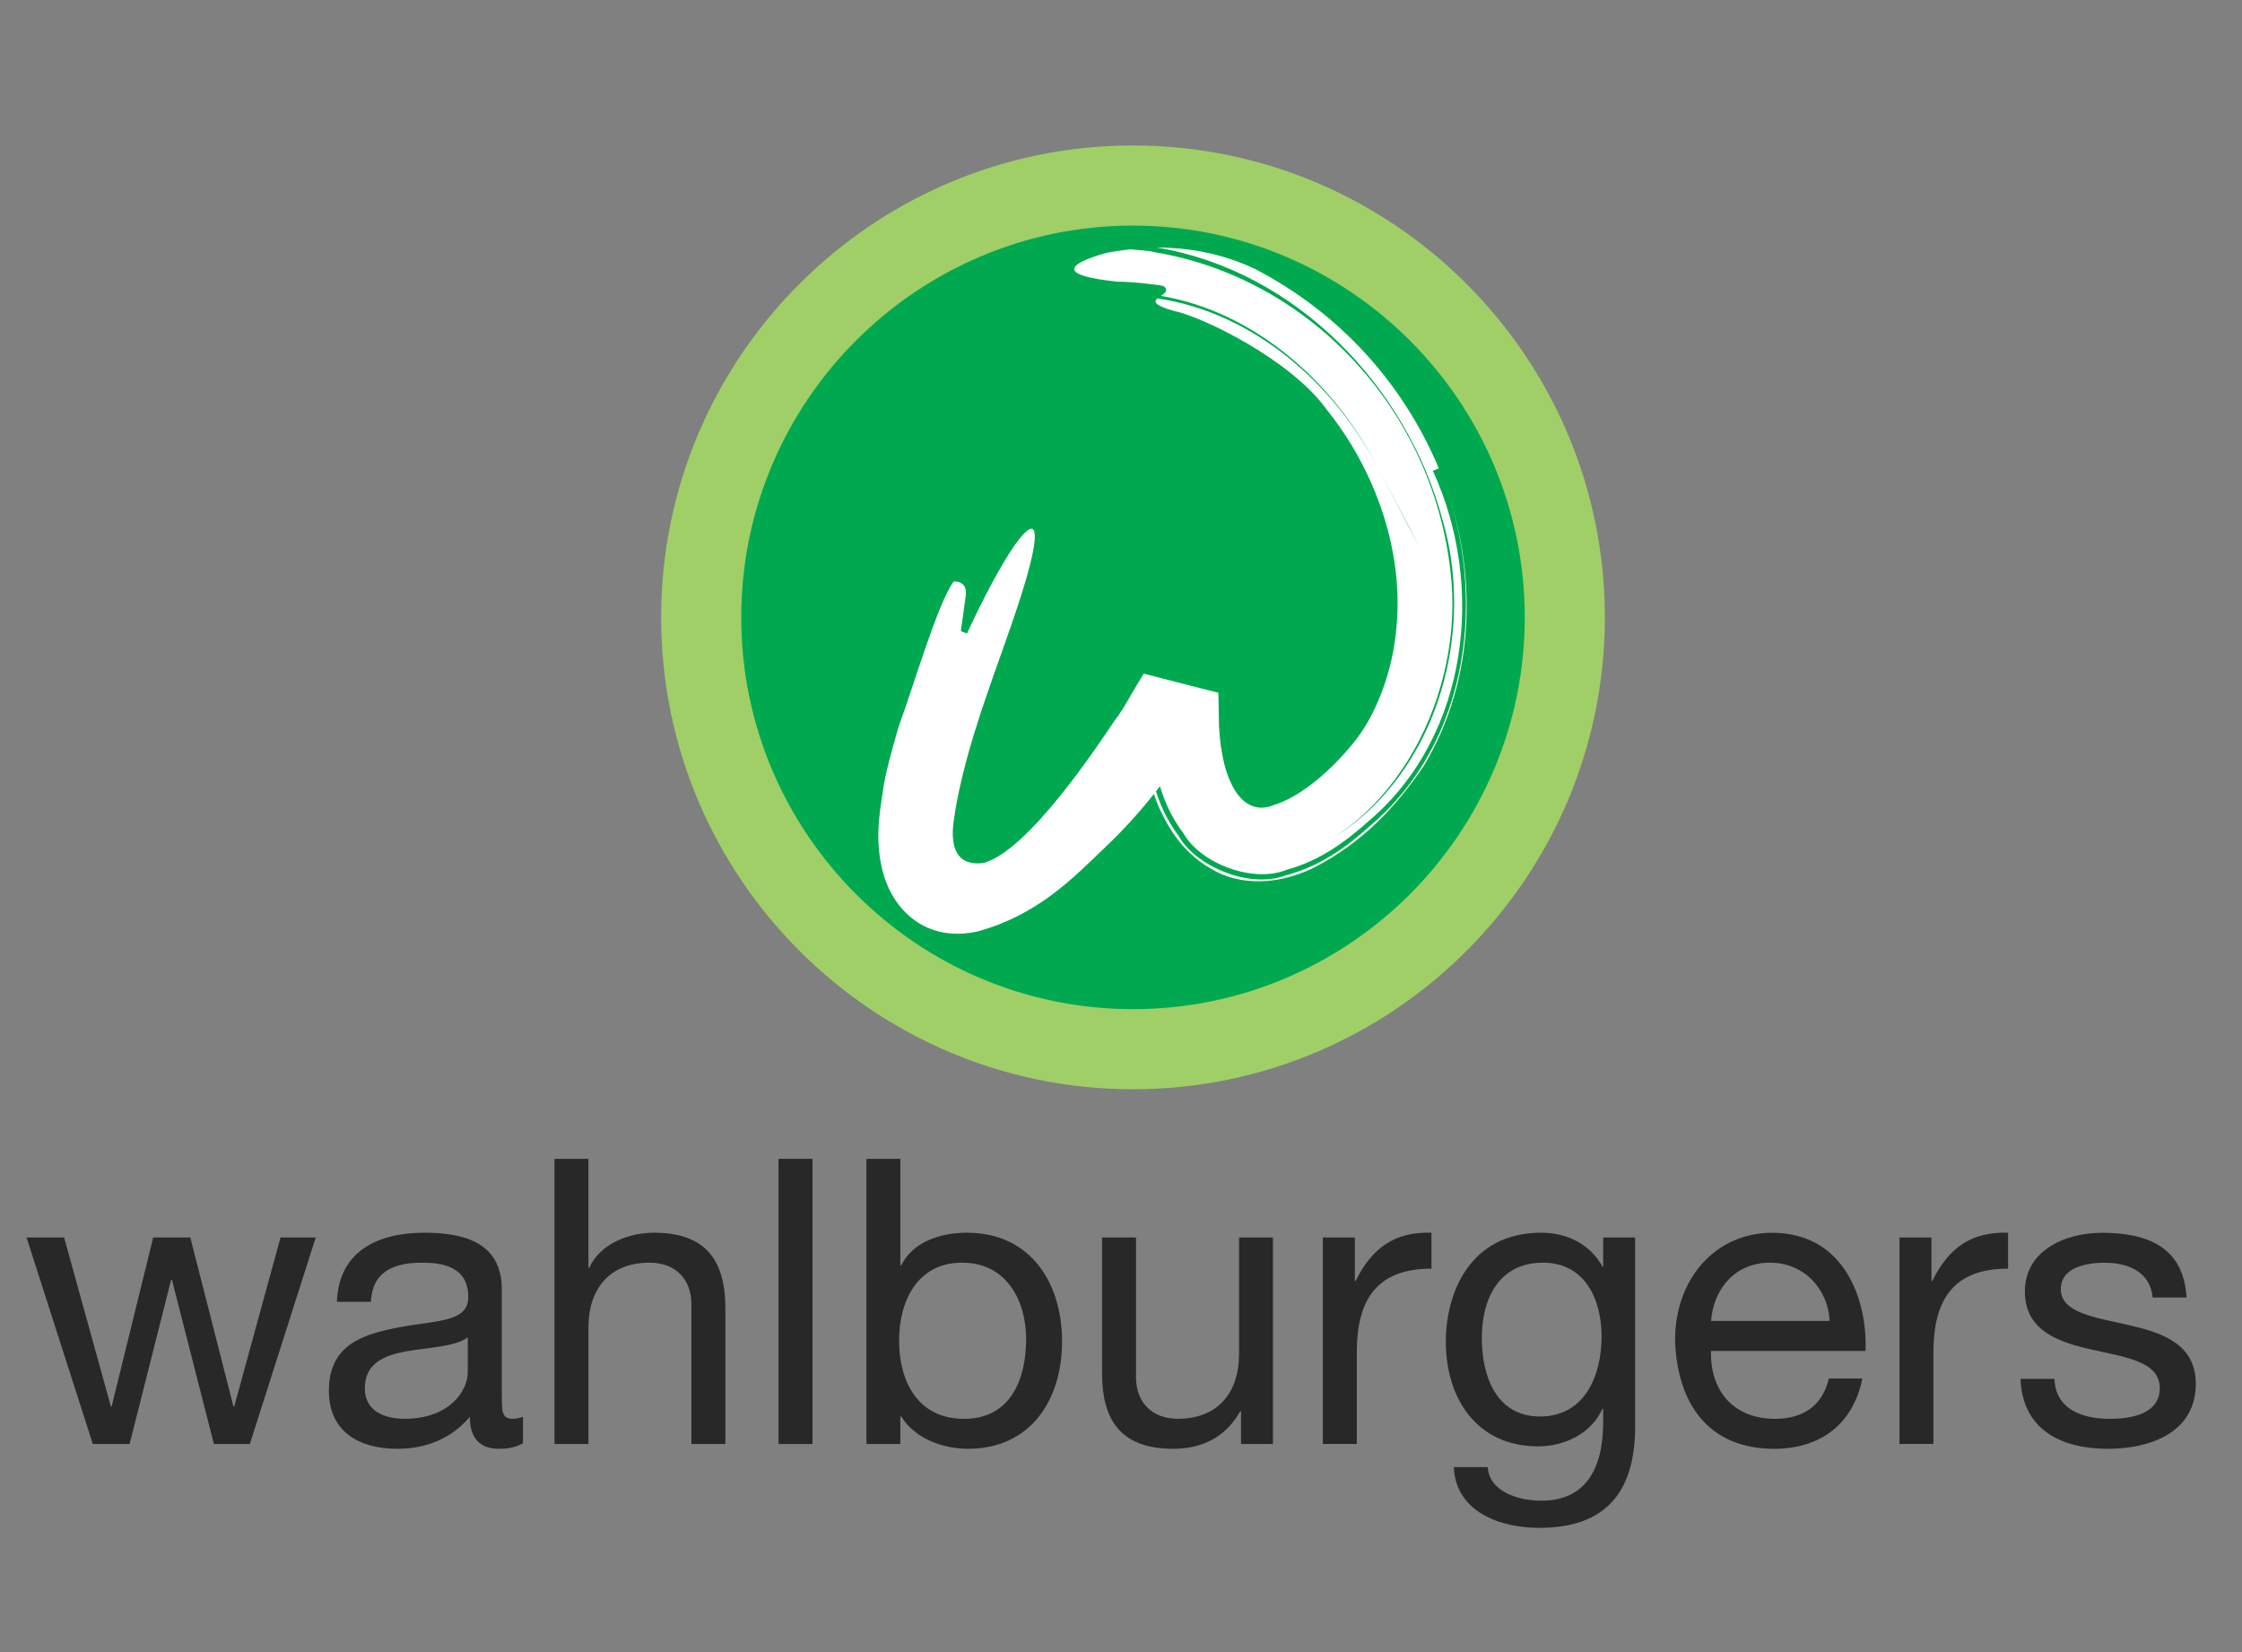
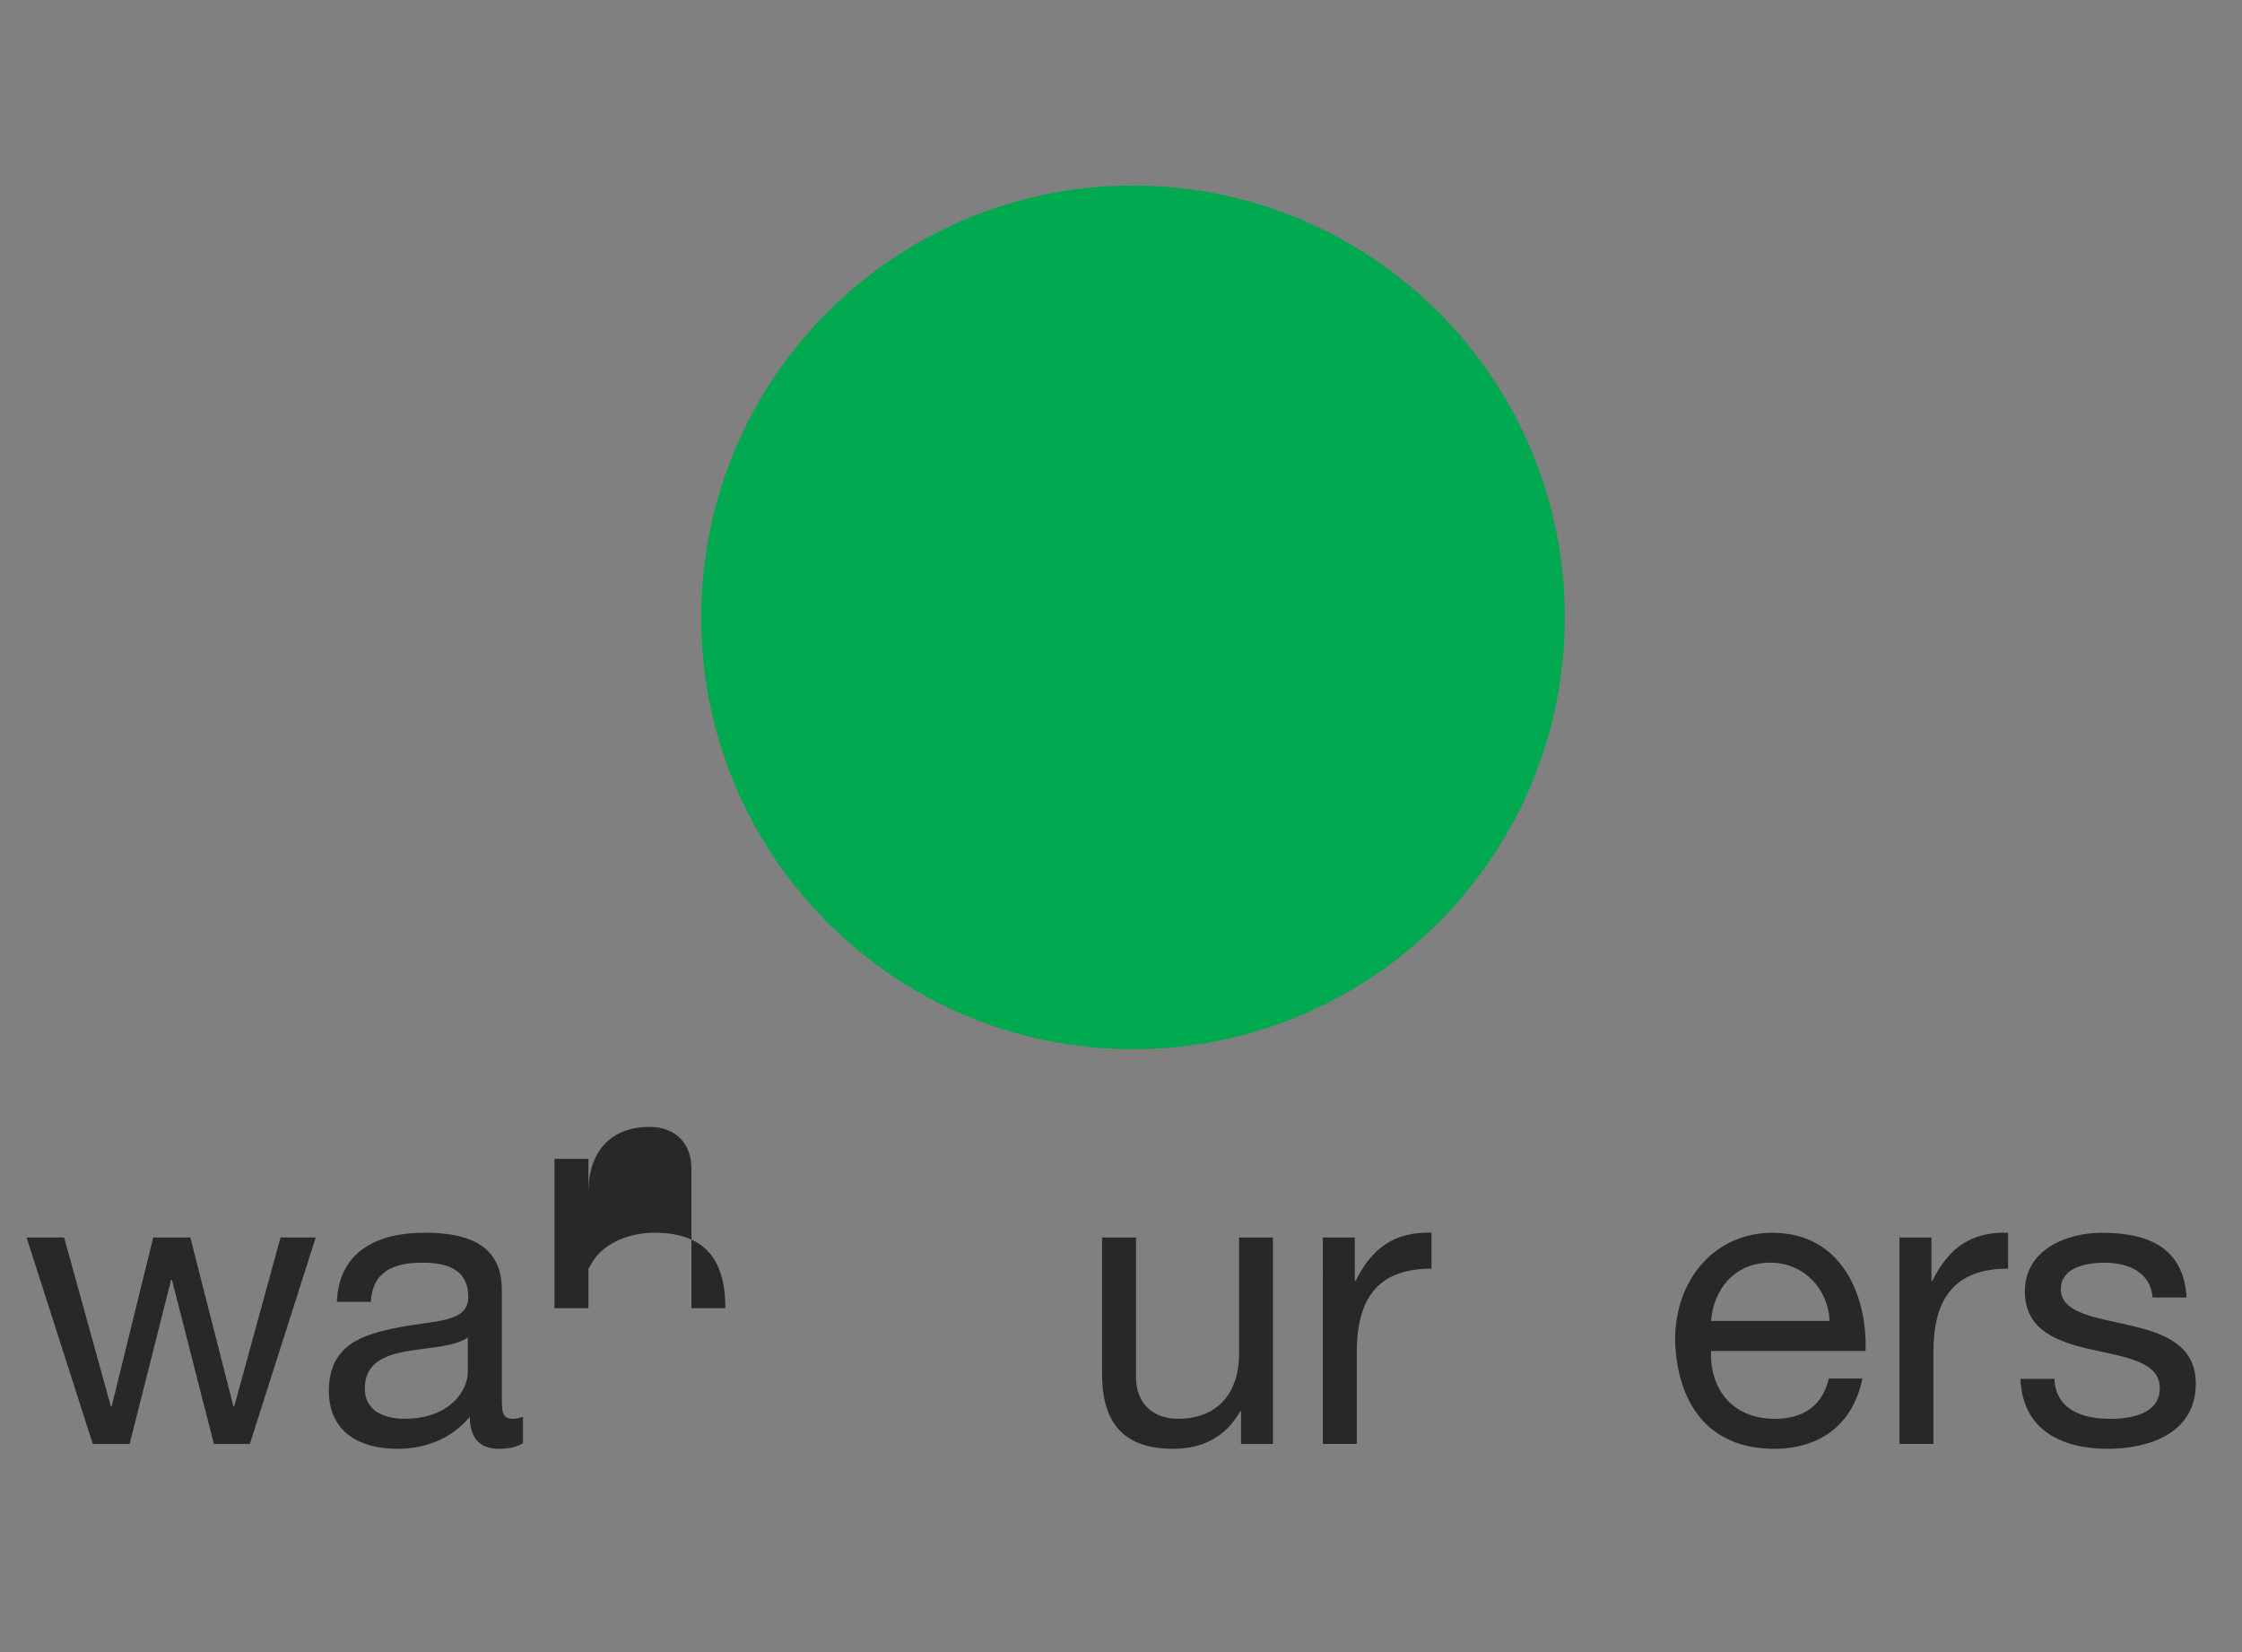
<svg xmlns="http://www.w3.org/2000/svg" version="1.1" id="Layer_1" x="0px" y="0px" viewBox="0 0 342 252" style="enable-background:new 0 0 342 252;">
  <rect x="0" y="0" width="342" height="252" fill="#808080" stroke="none" />
  <style type="text/css">
	.st0{fill:#282829;}
	.st1{fill:#00A94F;}
	.st2{fill:#A0CF67;}
	.st3{fill:none;}
	.st4{fill:#FFFFFF;}
</style>
  <g>
    <path class="st0" d="M38.11,220.26h-5.48l-6.4-25.04H26.1l-6.33,25.04h-5.61l-10.11-31.5h5.73l7.13,25.77h0.12l6.34-25.77h5.66&#10;  l6.58,25.77h0.12l7.06-25.77h5.37L38.11,220.26z" />
    <path class="st0" d="M79.77,220.14c-0.91,0.55-2.07,0.85-3.71,0.85c-2.68,0-4.39-1.46-4.39-4.87c-2.86,3.35-6.7,4.87-11.08,4.87&#10;  c-5.73,0-10.42-2.56-10.42-8.83c0-7.13,5.3-8.65,10.66-9.69c5.73-1.1,10.6-0.73,10.6-4.63c0-4.51-3.71-5.24-7-5.24&#10;  c-4.39,0-7.62,1.34-7.86,5.97h-5.18c0.3-7.8,6.33-10.54,13.34-10.54c5.66,0,11.82,1.28,11.82,8.65v16.2c0,2.44,0,3.53,1.65,3.53&#10;  c0.43,0,0.91-0.06,1.58-0.3V220.14z M71.37,203.99c-2.01,1.46-5.91,1.52-9.38,2.13c-3.41,0.62-6.34,1.83-6.34,5.67&#10;  c0,3.41,2.93,4.62,6.09,4.62c6.82,0,9.62-4.26,9.62-7.12V203.99z" />
-     <path class="st0" d="M84.58,176.76h5.18v16.63h0.12c1.7-3.77,6.15-5.36,9.93-5.36c8.28,0,10.84,4.75,10.84,11.52v20.71h-5.18&#10;  v-21.32c0-3.84-2.44-6.34-6.39-6.34c-6.27,0-9.32,4.2-9.32,9.87v17.79h-5.18V176.76z" />
-     <path class="st0" d="M118.76,176.76h5.18v43.5h-5.18V176.76z" />
-     <path class="st0" d="M132.17,176.76h5.17v16.26h0.13c1.71-3.47,5.73-4.99,10.05-4.99c9.69,0,14.49,7.68,14.49,16.57&#10;  c0,8.9-4.75,16.39-14.37,16.39c-3.23,0-7.86-1.21-10.17-4.93h-0.13v4.2h-5.17V176.76z M146.78,192.6c-6.94,0-9.63,5.97-9.63,11.88&#10;  c0,6.21,2.81,11.94,9.93,11.94c7.07,0,9.45-6.03,9.45-12.18C156.53,198.33,153.48,192.6,146.78,192.6z" />
+     <path class="st0" d="M84.58,176.76h5.18v16.63h0.12c1.7-3.77,6.15-5.36,9.93-5.36c8.28,0,10.84,4.75,10.84,11.52h-5.18&#10;  v-21.32c0-3.84-2.44-6.34-6.39-6.34c-6.27,0-9.32,4.2-9.32,9.87v17.79h-5.18V176.76z" />
    <path class="st0" d="M194.18,220.26h-4.87v-4.99h-0.12c-2.2,3.89-5.72,5.72-10.24,5.72c-8.28,0-10.84-4.74-10.84-11.51v-20.72h5.18&#10;  v21.32c0,3.84,2.44,6.33,6.39,6.33c6.28,0,9.33-4.2,9.33-9.86v-17.79h5.17V220.26z" />
    <path class="st0" d="M201.79,188.76h4.88v6.64h0.11c2.51-5.06,5.98-7.55,11.58-7.37v5.48c-8.34,0-11.39,4.75-11.39,12.73v14.01&#10;  h-5.18V188.76z" />
-     <path class="st0" d="M249.43,217.58c0,10.23-4.69,15.47-14.62,15.47c-5.92,0-12.74-2.38-13.04-9.26h5.17&#10;  c0.25,3.78,4.75,5.12,8.17,5.12c6.76,0,9.44-4.88,9.44-11.95v-2.07h-0.12c-1.71,3.83-5.85,5.73-9.81,5.73&#10;  c-9.38,0-14.07-7.37-14.07-15.96c0-7.43,3.65-16.63,14.56-16.63c3.96,0,7.49,1.77,9.38,5.24h-0.06h0.12v-4.51h4.87V217.58z&#10;   M244.31,203.87c0-5.54-2.44-11.27-8.95-11.27c-6.64,0-9.32,5.42-9.32,11.46c0,5.66,2.07,12,8.9,12&#10;  C241.76,216.06,244.31,209.78,244.31,203.87z" />
    <path class="st0" d="M284.09,210.27c-1.4,6.95-6.39,10.72-13.46,10.72c-10.06,0-14.81-6.95-15.11-16.57&#10;  c0-9.44,6.22-16.38,14.8-16.38c11.15,0,14.56,10.42,14.25,18.03H261c-0.18,5.49,2.93,10.35,9.81,10.35c4.26,0,7.25-2.07,8.16-6.15&#10;  H284.09z M279.1,201.49c-0.24-4.93-3.96-8.89-9.08-8.89c-5.42,0-8.65,4.08-9.01,8.89H279.1z" />
    <path class="st0" d="M289.75,188.76h4.88v6.64h0.12c2.49-5.06,5.96-7.55,11.57-7.37v5.48c-8.34,0-11.39,4.75-11.39,12.73v14.01&#10;  h-5.18V188.76z" />
    <path class="st0" d="M313.39,210.33c0.18,4.63,4.19,6.09,8.46,6.09c3.22,0,7.61-0.72,7.61-4.69c0-4.02-5.11-4.69-10.29-5.85&#10;  c-5.12-1.15-10.29-2.86-10.29-8.89c0-6.33,6.27-8.95,11.75-8.95c6.94,0,12.49,2.19,12.91,9.87h-5.17c-0.37-4.01-3.9-5.3-7.31-5.3&#10;  c-3.11,0-6.7,0.85-6.7,4.02c0,3.72,5.48,4.33,10.29,5.48c5.17,1.17,10.3,2.87,10.3,8.96c0,7.49-7.01,9.92-13.4,9.92&#10;  c-7.08,0-13.04-2.86-13.34-10.66H313.39z" />
  </g>
  <g>
    <g>
      <path class="st1" d="M238.7,94.17c0,36.38-29.49,65.87-65.87,65.87c-36.38,0-65.87-29.49-65.87-65.87&#10;   c0-36.38,29.49-65.87,65.87-65.87C209.21,28.31,238.7,57.8,238.7,94.17z" />
-       <path class="st2" d="M232.59,94.17c0,32.95-26.81,59.76-59.76,59.76c-32.95,0-59.76-26.81-59.76-59.76&#10;   c0-32.95,26.8-59.76,59.76-59.76C205.78,34.42,232.59,61.23,232.59,94.17z M172.83,22.19c-39.69,0-71.98,32.29-71.98,71.98&#10;   c0,39.69,32.29,71.98,71.98,71.98c39.69,0,71.98-32.29,71.98-71.98C244.81,54.48,212.52,22.19,172.83,22.19z" />
    </g>
    <g>
      <g>
        <path class="st3" d="M154.27,80.14c-2.25,6.76-5.26,12.76-7.51,19.52c-2.25,6.01-4.5,12.01-6.01,18.77&#10;    c-0.75,4.51-2.25,10.51,0,15.01c4.51,9.01,18.02-2.25,21.77-6c6.75-6.01,12.76-13.51,17.26-21.77c0,6.75,0,14.26,4.5,19.52&#10;    c9.01,11.26,24.77-4.51,29.28-12.76c9.76-18.77,3.75-42.03-11.26-56.29c-10.51-10.51-23.27-15.02-38.28-13.51" />
      </g>
      <g>
        <g>
-           <path class="st4" d="M174.73,105.68l-0.58-0.56l1.6-0.54c0.02,2.2-1.01,5.69-0.82,8.08c0.3,4.64,1.31,10.11,4.81,14.76&#10;     c2.54,4.67,10.79,8.18,16.28,6.14c5.57-1.47,9.51-4.47,13.01-7.62c15.23-12.88,17.83-35.17,11.07-53.02&#10;     c5.3,14.03,5.19,30.34-2.91,43.91c-4.37,6.39-9.33,11.66-16.75,15.51c-3.62,1.77-8.89,3.12-14.08,1.01&#10;     c-5.2-2.36-7.67-6.15-9.52-10.08c-1.73-4.04-2.18-8.04-2.39-11.69c-0.09-1.83-0.11-3.6-0.12-5.3v-0.32l0-0.16v-0.08v-0.04&#10;     c20.46,5.2,5.66,1.46,10.22,2.63l-0.35,0.58l-0.69,1.16l-1.38,2.31c-3.76,6.12-8.22,11.84-13.5,16.84&#10;     c-4.99,4.78-10.24,10.29-19.4,12.85c-2.32,0.55-5.8,0.75-9.01-1.21c-3.1-1.93-4.62-4.85-5.38-7.23&#10;     c-1.47-5.04-0.72-9.31-0.16-12.91c0.22-2.28,1.75-7.62,2.39-9.83c2.15-5.77,5.96-18.91,8.4-22.15&#10;     c-0.05-0.02,2.07-0.28,1.87,2.02c0.01,0-0.78,5.44-0.76,5.55c0.23,0.08,0.7,0.25,0.93,0.33c7.92-17.12,13.96-23.18,7.84-4.5&#10;     c-3.12,9.6-8.28,21.76-9.87,33.09c-0.37,2.68-0.37,7.06,4.57,6.42c6.92-1.91,17.56-18.16,20.04-21.8&#10;     c1.36-1.74,2.31-3.73,3.48-5.59l0.89-1.48l0-0.01c0.02,0.02,6.31,1.62,11.39,2.92c0,0,0.07,3.86,0.1,4.97&#10;     c0.39,8.73,3.6,14.09,8.33,12.17c4.25-1.29,9.24-5.64,12.75-10.22c3.16-4.22,5.36-10.43,5.93-16.27&#10;     c1.34-12.04-3.14-24.61-10.61-33.88c-5.45-7.6-19.01-14.17-23.3-15.02c-2.98-0.84-3.06-1.4-2.49-1.9&#10;     c14.58,2.13,27.01,12.99,33.6,25.82c8.16,15.65,8.48,15.91,0,0c-6.48-12.84-18.62-23.76-33.07-26.21&#10;     c0.61-0.41,1.24-0.84,0.41-1.48c0.01-0.11-4.62-0.7-6.98-0.68c-9.39-0.97-7.52-2.65-2.45-4.2c1.27-0.37,2.74-0.54,4.41-0.74&#10;     c1.26,0.16,2.52,0.15,3.76,0.46c23.12,3.87,42.34,23.6,45.05,48.93c2.08,17.62-7.87,39.58-27.44,44.52&#10;     c22.81-6.14,32.19-32.22,26.21-52.61c-5.47-20.47-22.43-38.07-43.64-41.58c4.24,0.01,9.55,0.68,15.06,3.29&#10;     c12.95,6.76,22.58,17.48,28,30.4c-0.23,0.1-0.68,0.29-0.91,0.38c8.03,17.43,5.5,40.24-9.53,53.2&#10;     c-3.53,3.14-7.38,6.16-12.76,7.65c-5.17,2.11-13.21-1-15.77-5.59c-3.44-4.49-4.49-9.87-4.84-14.53&#10;     c-0.24-2.71-0.22-4.32-0.3-6.89c3.69,0.94-8.26-2.13,8.28,2.09l-0.01,0.02l-0.03,0.05l-0.06,0.09l-0.11,0.19l-0.22,0.38&#10;     l-0.43,0.76l-0.87,1.52l-1.73,3.07c0.81-1.07,0.56-0.28,0.55,0.04l-0.14,0.23l0.14-0.23c-0.01,0.29,0.16,0.22,1.38-1.8&#10;     c-1.22,2.02-1.4,2.09-1.38,1.8l1.78-2.99l0.89-1.49l0.44-0.75l-1.05-1.85l2.14,0.87l-0.75,0.4" />
-         </g>
+           </g>
      </g>
    </g>
  </g>
</svg>